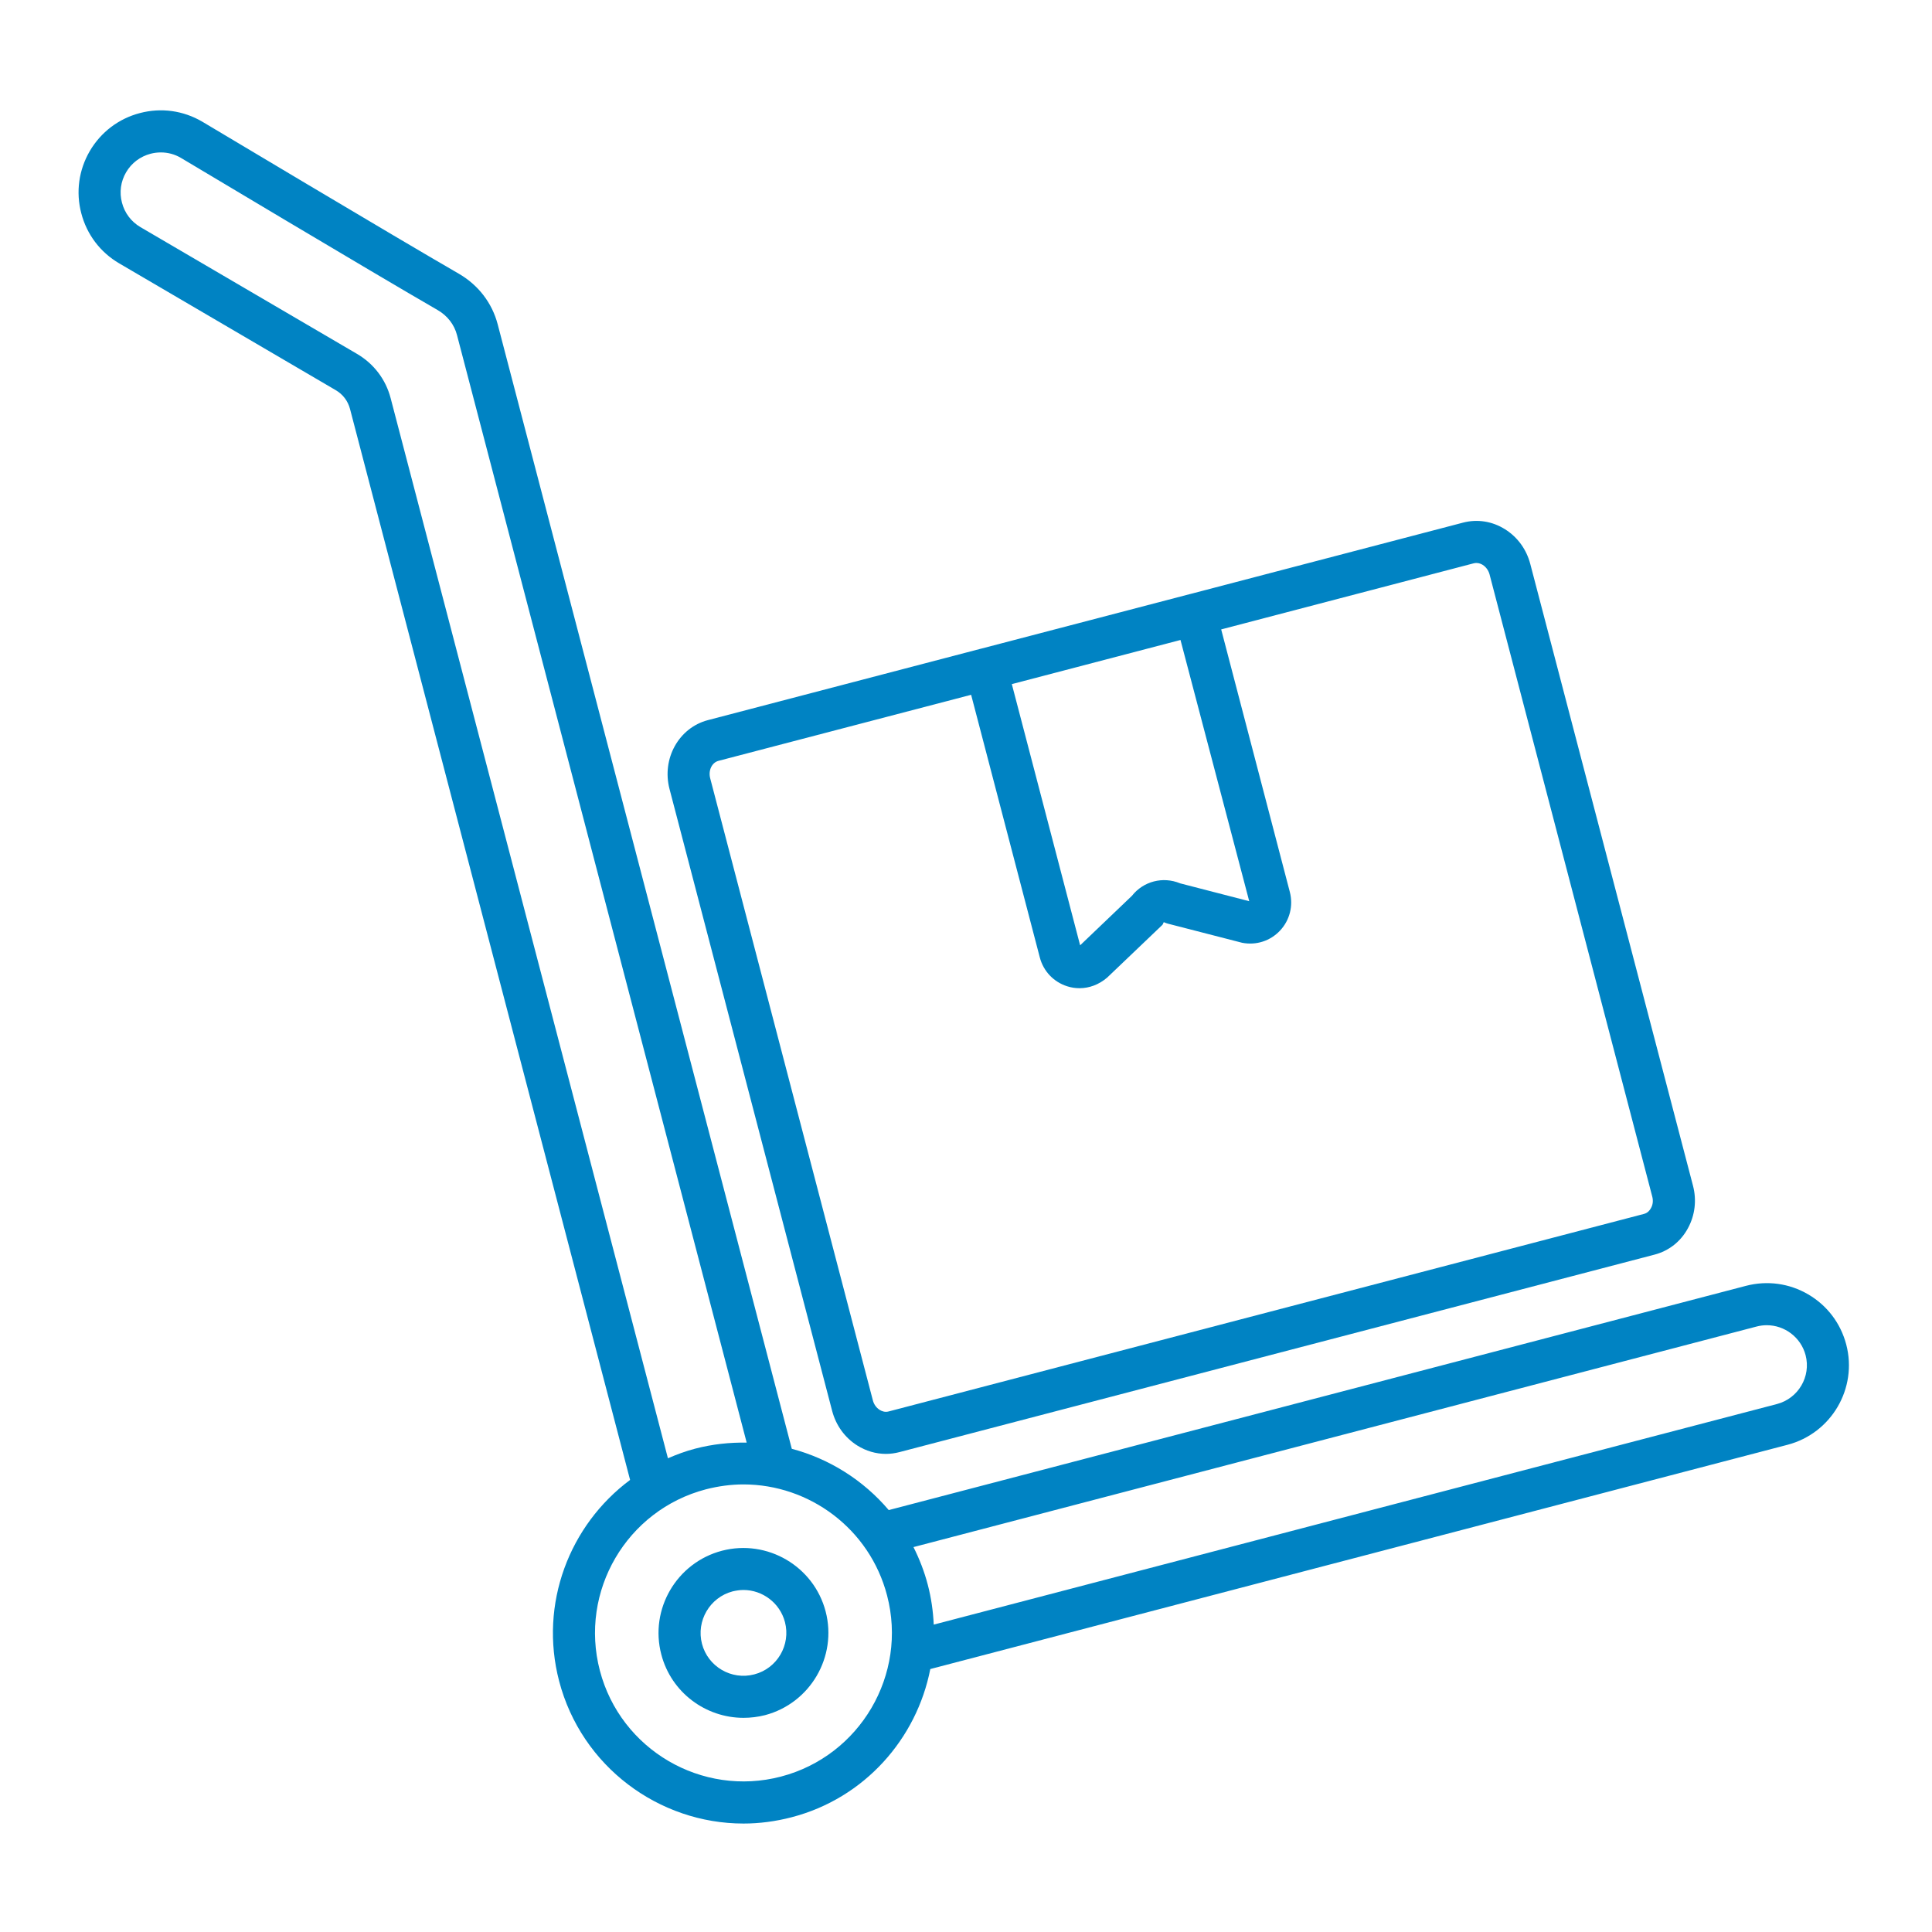
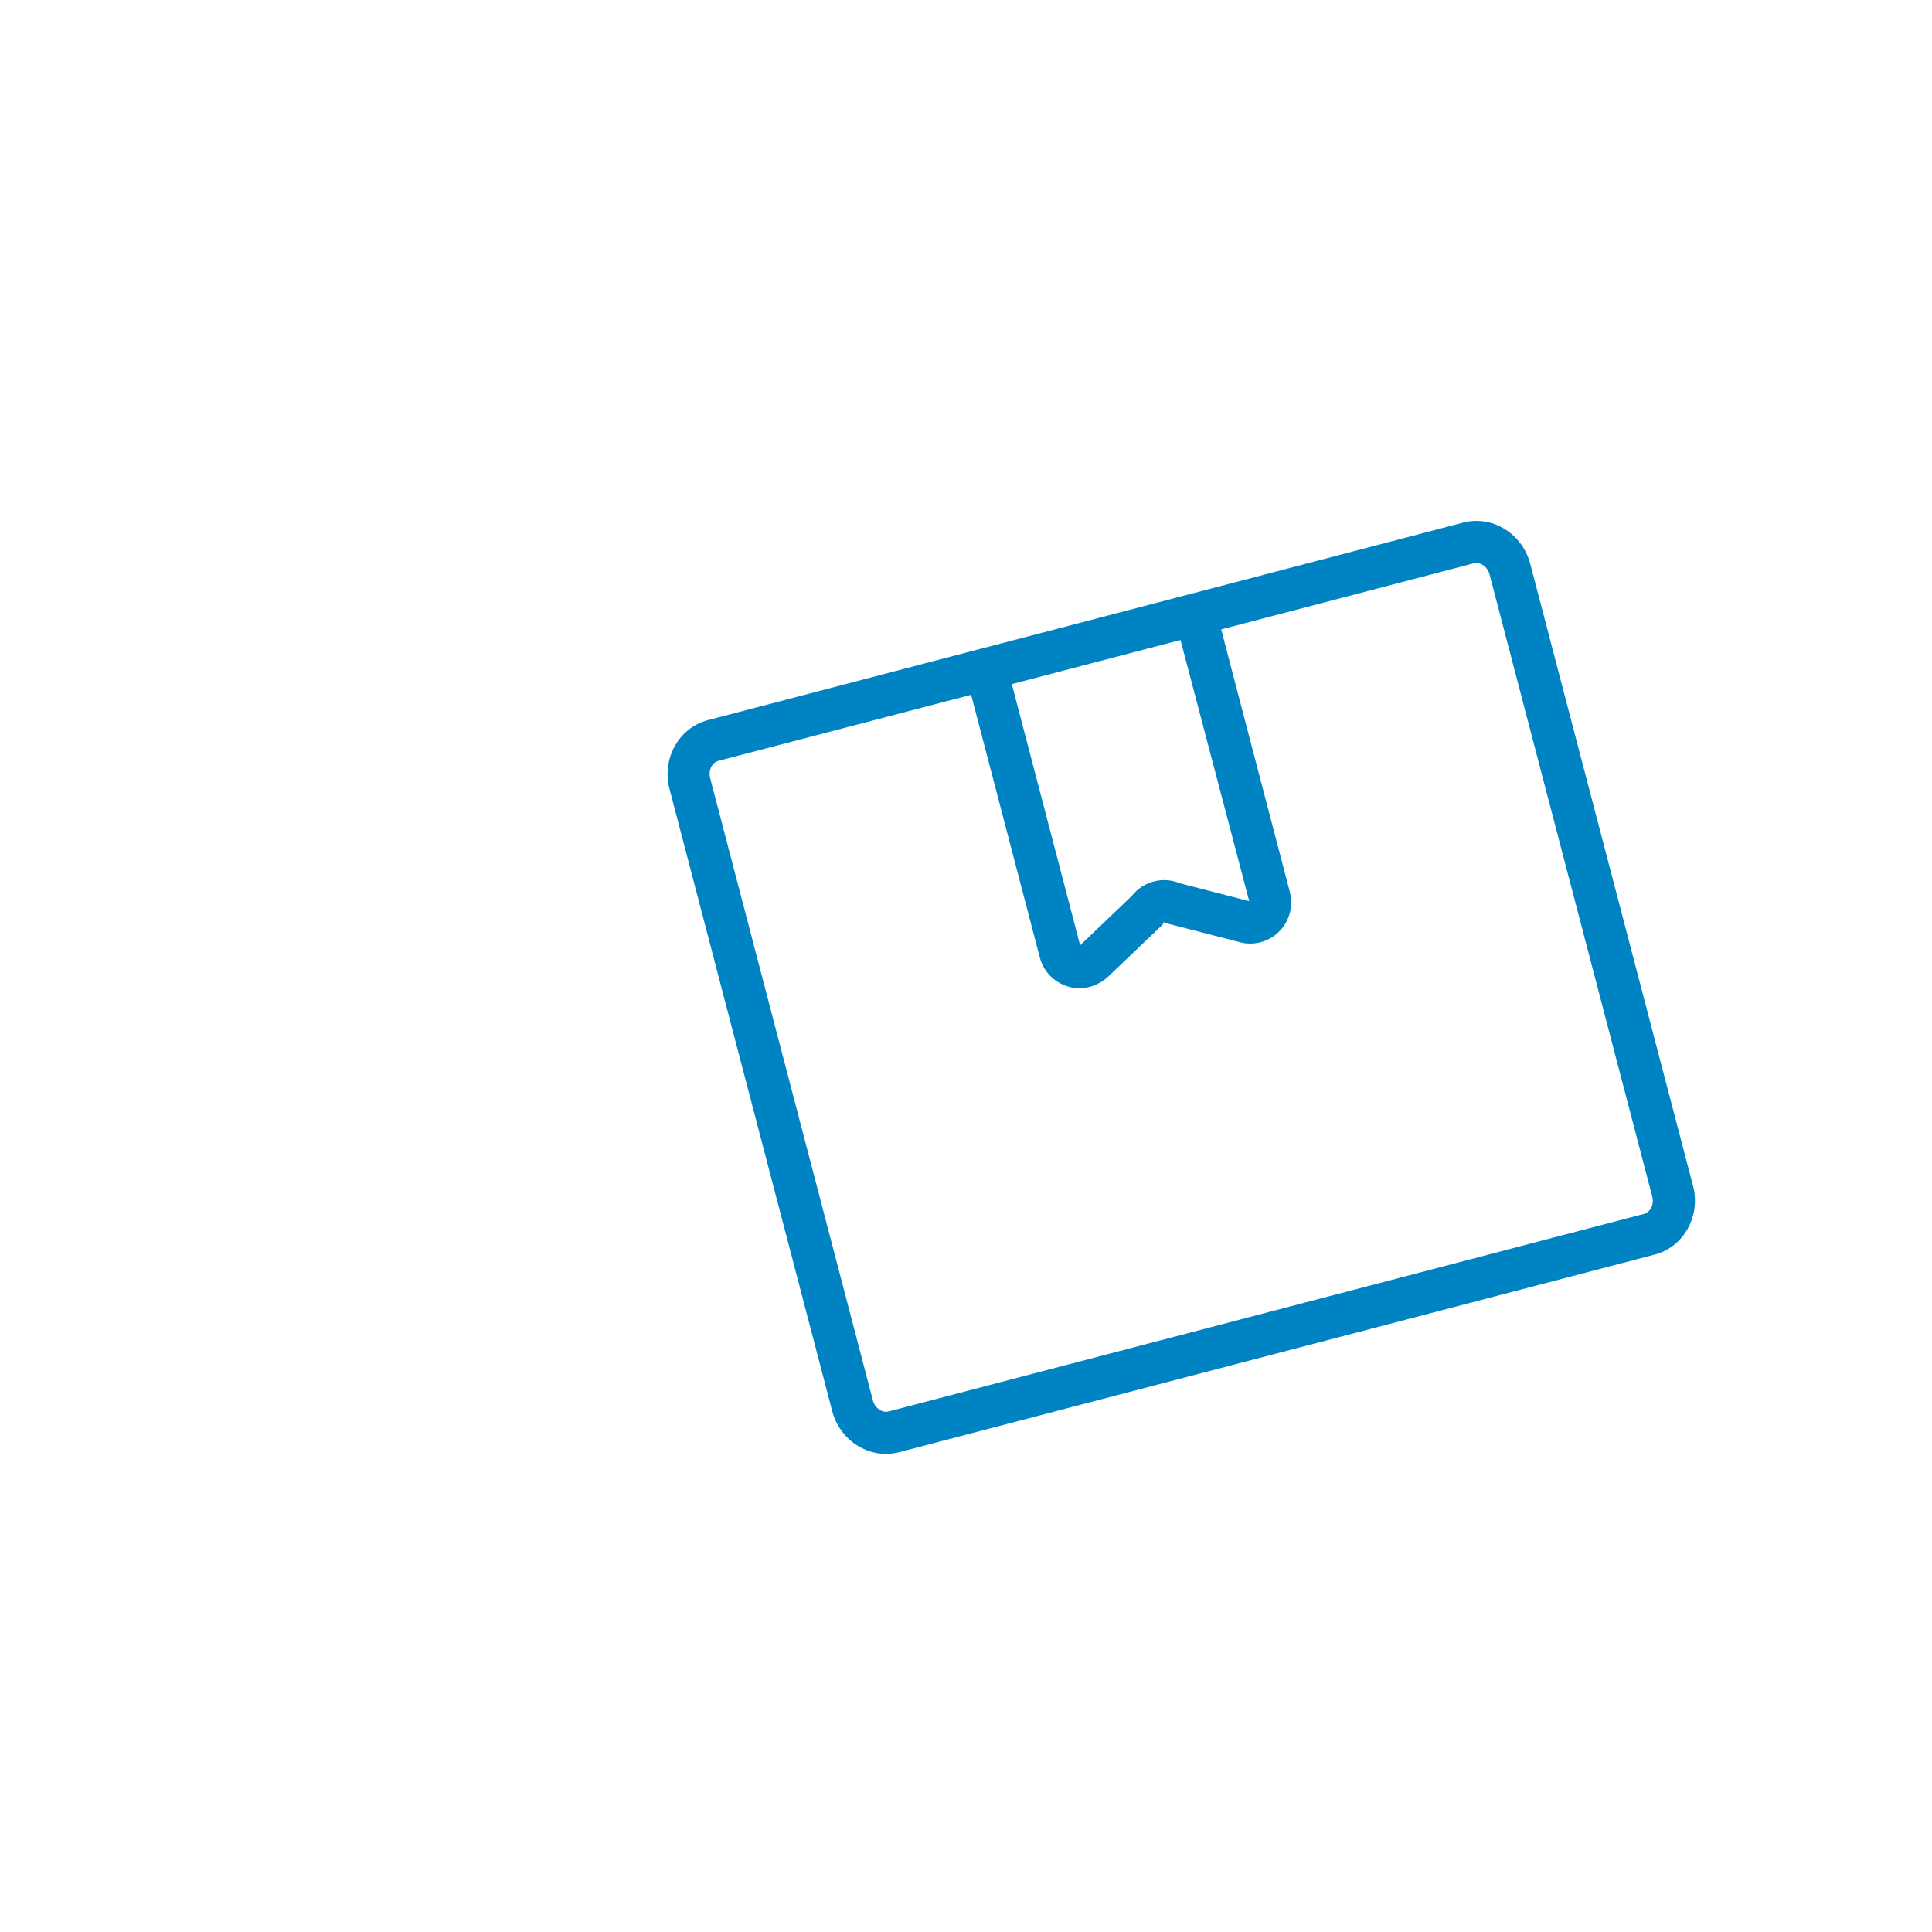
<svg xmlns="http://www.w3.org/2000/svg" version="1.0" preserveAspectRatio="xMidYMid meet" height="500" viewBox="0 0 375 375" zoomAndPan="magnify" width="500">
  <defs>
    <clipPath id="dbb74a7f0c">
-       <path clip-rule="nonzero" d="M 15 21 L 359 21 L 359 353.969 L 15 353.969 Z M 15 21" />
-     </clipPath>
+       </clipPath>
  </defs>
-   <rect fill-opacity="1" height="450" y="-37.5" fill="#ffffff" width="450" x="-37.5" />
  <rect fill-opacity="1" height="450" y="-37.5" fill="#ffffff" width="450" x="-37.5" />
  <path fill-rule="nonzero" fill-opacity="1" d="M 139.465 147.676 L 188.496 134.859 L 201.828 185.844 C 202.527 188.516 204.516 190.605 207.141 191.438 C 207.93 191.691 208.727 191.809 209.535 191.809 C 211.414 191.809 213.285 191.129 214.891 189.758 L 225.582 179.555 C 225.785 179.359 225.742 179.215 225.891 178.992 C 226.145 179.109 226.402 179.203 226.668 179.277 L 241.113 182.996 C 243.82 183.52 246.566 182.645 248.457 180.625 C 250.34 178.617 251.051 175.812 250.359 173.145 L 237.031 122.168 L 286.055 109.336 C 286.219 109.293 286.41 109.273 286.574 109.273 C 287.117 109.273 287.551 109.496 287.797 109.645 C 288.449 110.062 288.914 110.719 289.129 111.504 L 289.129 111.516 L 320.695 232.23 C 320.914 233.02 320.832 233.824 320.449 234.496 C 320.23 234.91 319.824 235.43 319.09 235.621 L 172.488 273.961 C 171.758 274.164 171.129 273.898 170.738 273.652 C 170.098 273.25 169.621 272.59 169.418 271.793 L 137.852 151.078 C 137.445 149.547 138.168 148.016 139.465 147.676 Z M 229.133 124.219 L 242.473 174.922 L 229.051 171.453 C 225.723 170.07 221.926 171.051 219.703 173.879 L 209.652 183.484 L 196.395 132.785 Z M 161.52 273.855 C 162.254 276.66 163.977 279.043 166.379 280.562 C 168.102 281.645 170.012 282.199 171.957 282.199 C 172.828 282.199 173.703 282.082 174.562 281.859 L 321.129 243.527 C 323.934 242.797 326.246 240.969 327.633 238.387 C 328.992 235.887 329.348 232.965 328.613 230.156 L 297.02 109.441 C 296.285 106.648 294.574 104.27 292.152 102.746 C 289.676 101.176 286.762 100.715 283.98 101.441 L 231.016 115.301 L 231.004 115.301 L 190.387 125.918 L 190.371 125.918 L 137.402 139.777 C 131.762 141.254 128.41 147.254 129.953 153.141 L 161.52 273.855" fill="#0083c3" />
  <g clip-path="url(#dbb74a7f0c)">
-     <path fill-rule="nonzero" fill-opacity="1" d="M 344.887 272.527 L 181.238 315.336 C 181.121 312.777 180.758 310.164 180.078 307.582 C 179.41 305.023 178.453 302.574 177.305 300.289 L 340.965 257.477 C 341.621 257.305 342.273 257.223 342.926 257.223 C 346.383 257.223 349.539 259.547 350.465 263.035 C 351.551 267.191 349.047 271.441 344.887 272.527 Z M 151.594 344.832 C 136.223 348.859 120.449 339.605 116.434 324.262 C 112.402 308.859 121.641 293.105 137.008 289.078 C 139.445 288.453 141.887 288.125 144.301 288.125 C 157.086 288.125 168.801 296.723 172.18 309.676 C 176.199 325.023 166.961 340.805 151.594 344.832 Z M 75.828 77.301 C 74.883 73.656 72.566 70.605 69.301 68.691 L 27.262 44.086 C 25.469 43.031 24.191 41.344 23.672 39.332 C 23.141 37.324 23.426 35.23 24.48 33.434 C 25.531 31.637 27.211 30.375 29.23 29.84 C 29.891 29.672 30.559 29.586 31.219 29.586 C 32.578 29.586 33.906 29.938 35.086 30.629 C 35.469 30.852 72.523 53.016 84.941 60.18 C 86.84 61.273 88.168 62.996 88.699 65.016 L 144.93 280.012 C 141.637 279.957 138.285 280.309 134.949 281.18 C 133.102 281.656 131.344 282.316 129.645 283.051 Z M 358.355 260.973 C 357.27 256.848 354.656 253.395 350.984 251.246 C 347.309 249.09 343.012 248.508 338.902 249.578 L 172.504 293.105 C 167.582 287.309 161.004 283.156 153.688 281.211 L 96.602 62.949 C 95.516 58.797 92.828 55.301 89.023 53.109 C 76.66 45.977 39.66 23.848 39.254 23.613 C 35.578 21.457 31.285 20.859 27.16 21.945 C 23.047 23.016 19.594 25.633 17.434 29.309 C 15.289 32.988 14.691 37.281 15.777 41.395 C 16.852 45.52 19.465 48.973 23.141 51.121 L 65.18 75.738 C 66.551 76.535 67.527 77.832 67.934 79.363 L 122.301 287.254 C 110.547 295.988 104.602 311.281 108.527 326.301 C 112.871 342.898 127.902 353.949 144.312 353.949 C 147.398 353.949 150.543 353.539 153.668 352.723 C 167.855 349.023 177.934 337.457 180.57 323.961 L 346.953 280.434 C 355.473 278.203 360.586 269.477 358.355 260.973" fill="#0083c3" />
-   </g>
-   <path fill-rule="nonzero" fill-opacity="1" d="M 146.406 324.996 C 141.977 326.164 137.414 323.5 136.254 319.062 C 135.098 314.629 137.766 310.055 142.199 308.887 C 142.898 308.723 143.609 308.613 144.301 308.613 C 147.988 308.613 151.383 311.117 152.359 314.844 C 153.52 319.281 150.848 323.852 146.406 324.996 Z M 160.254 312.777 C 157.949 303.988 148.926 298.711 140.137 300.996 C 131.332 303.309 126.051 312.344 128.359 321.133 C 130.293 328.531 136.988 333.43 144.312 333.43 C 145.684 333.43 147.086 333.266 148.477 332.914 C 157.27 330.602 162.551 321.566 160.254 312.777" fill="#0083c3" />
+     </g>
</svg>